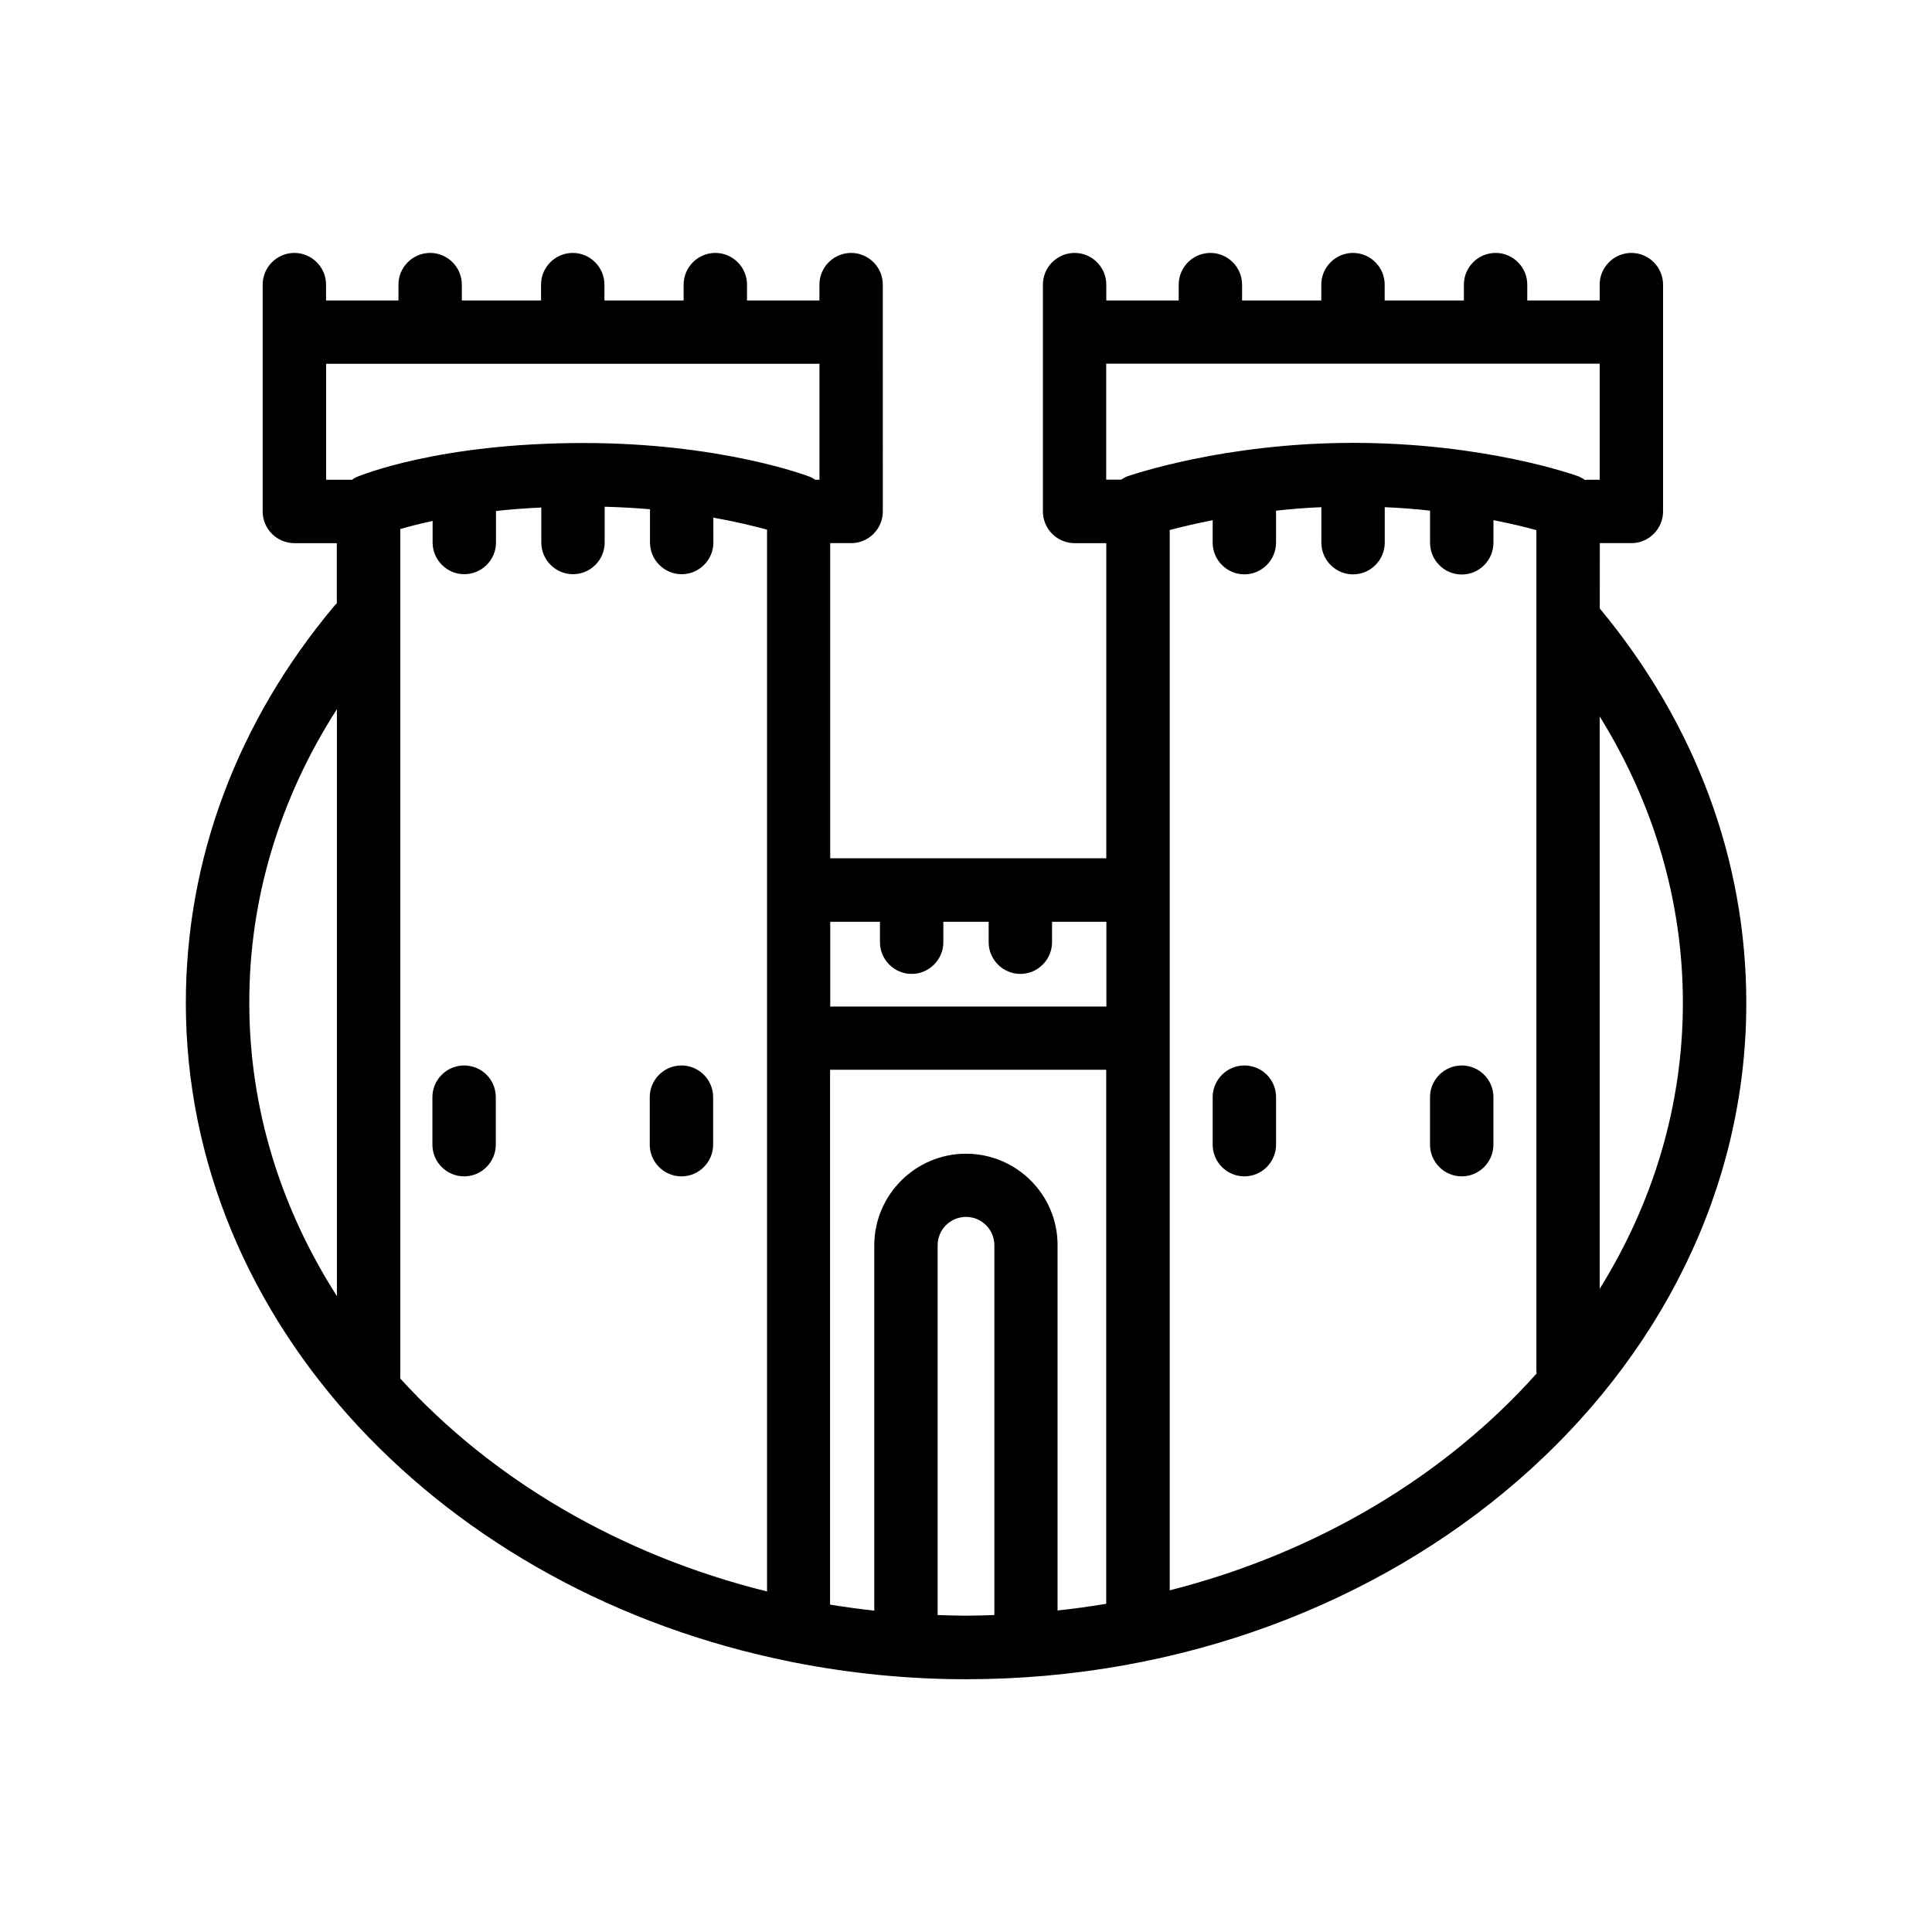
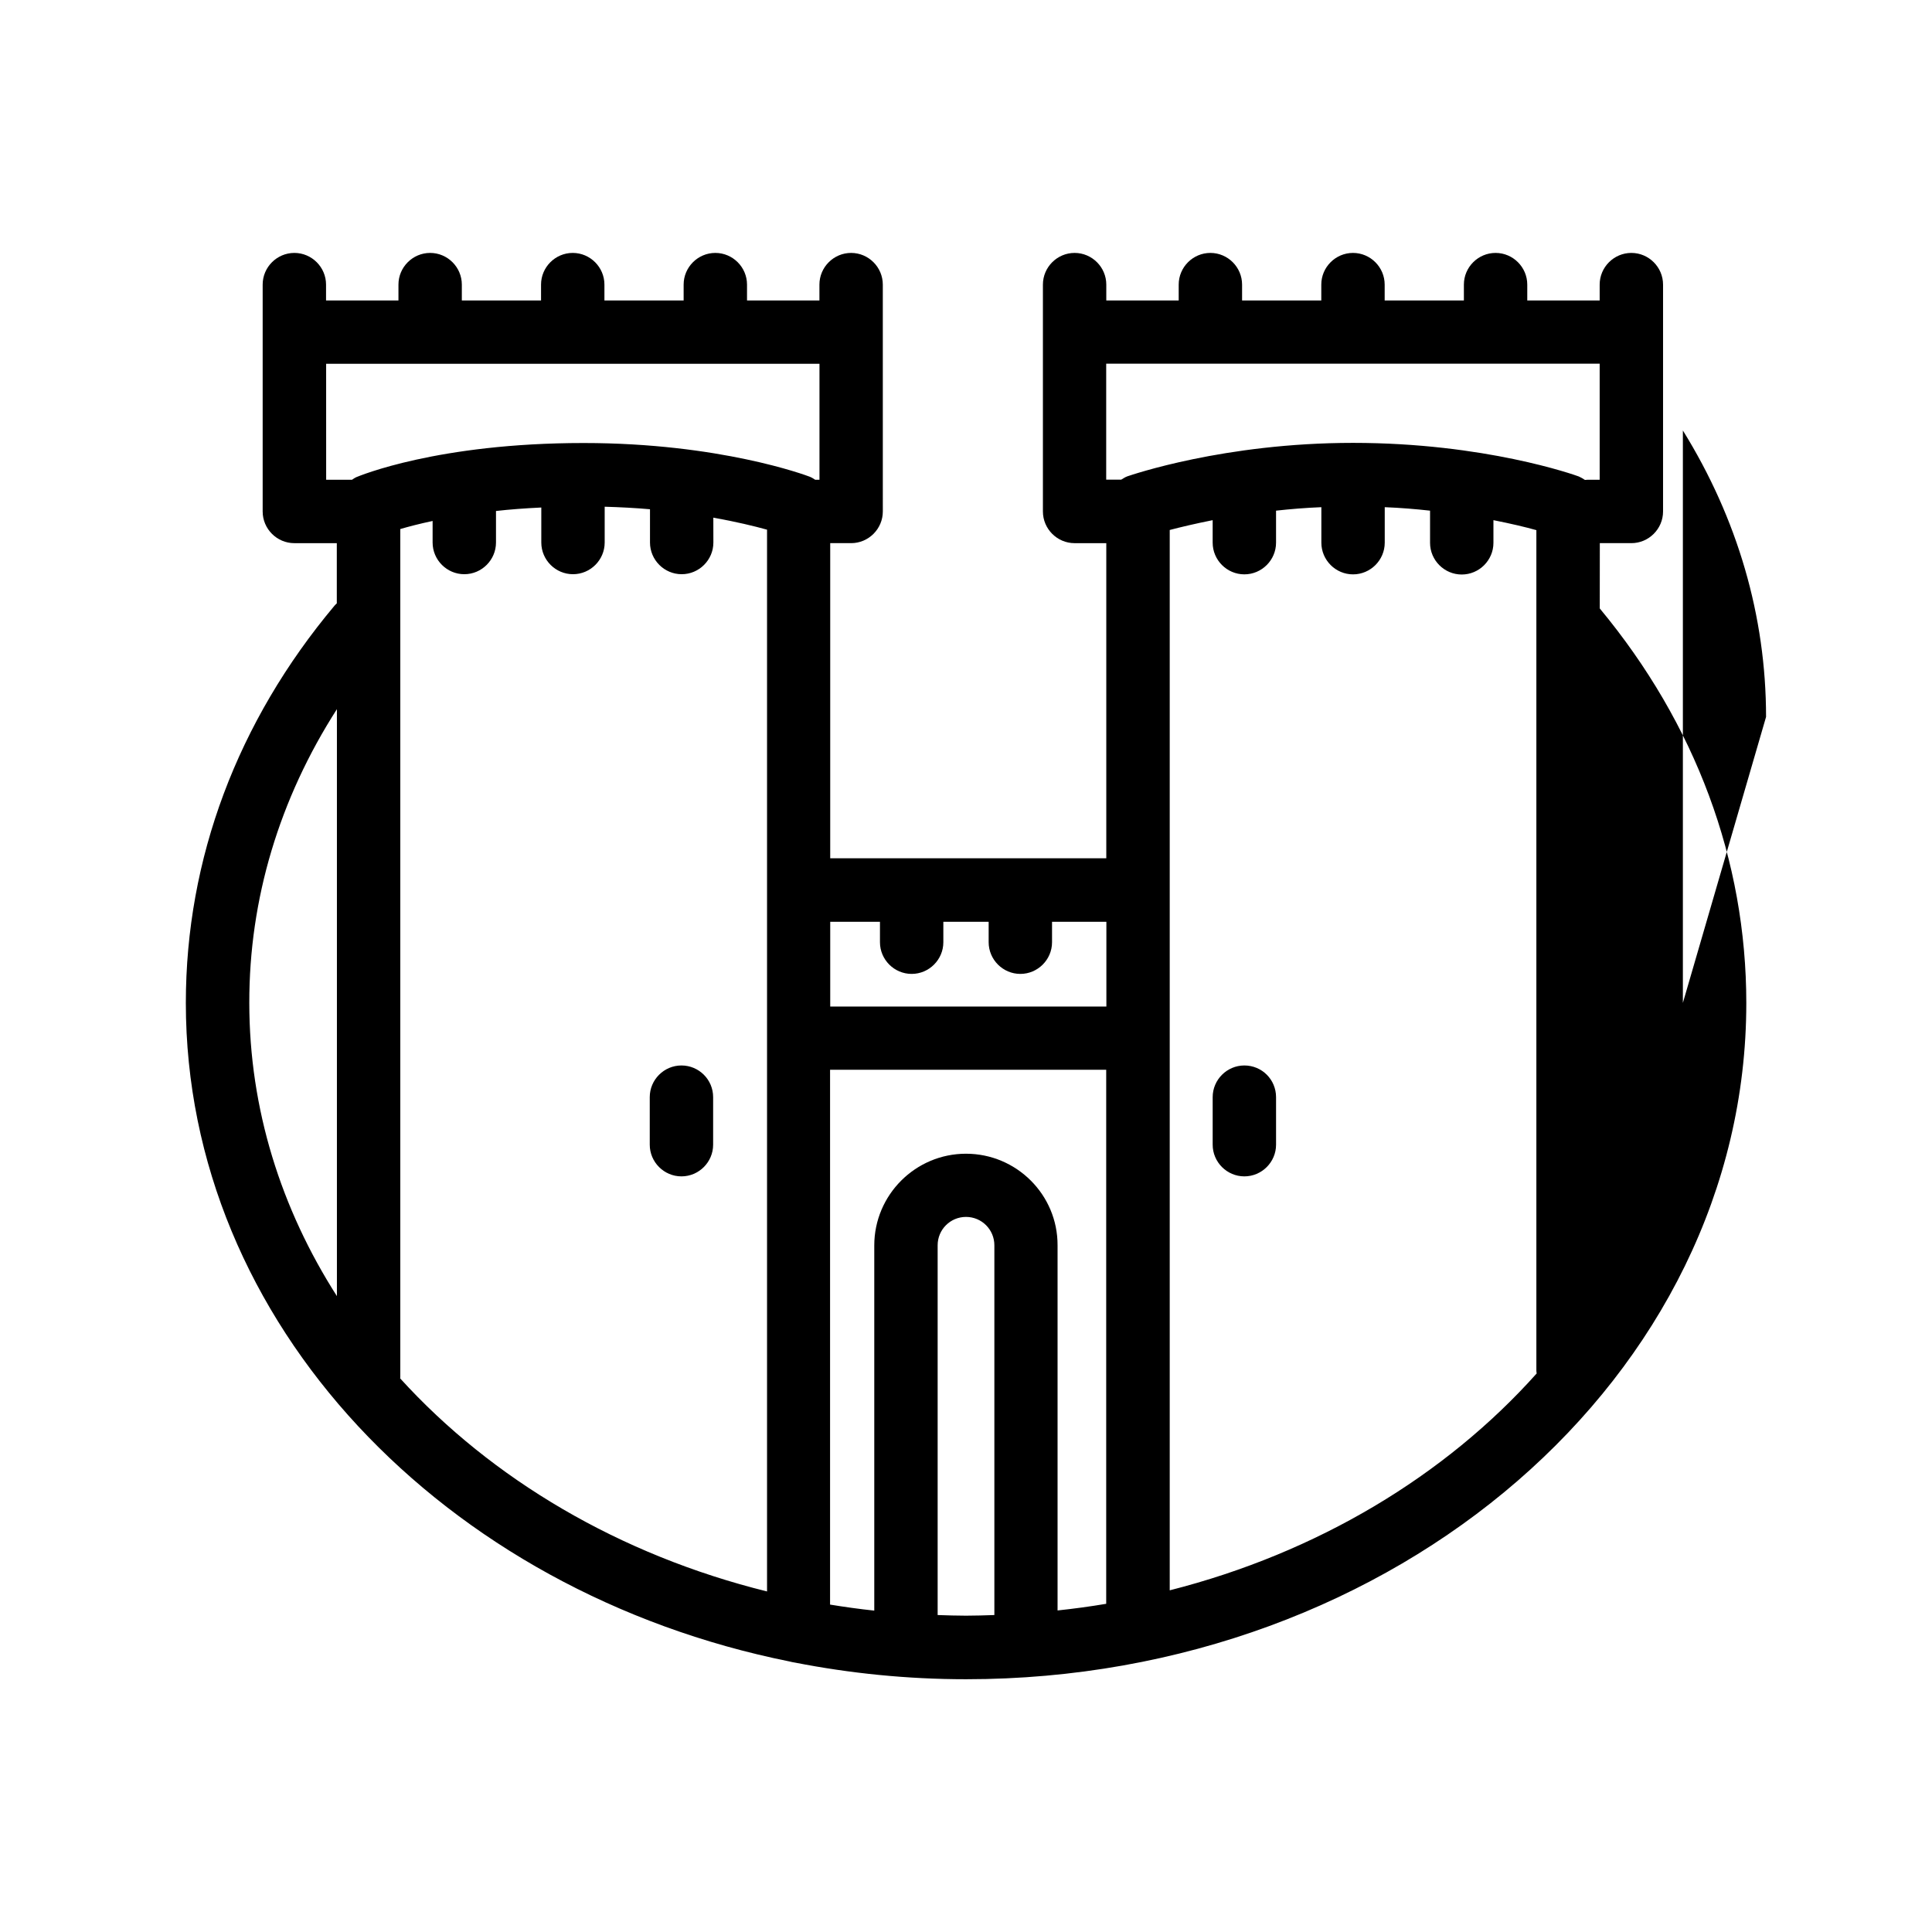
<svg xmlns="http://www.w3.org/2000/svg" fill="#000000" width="800px" height="800px" version="1.1" viewBox="144 144 512 512">
  <g>
-     <path d="m567.93 287.94h8.398c4.617 0 8.398-3.777 8.398-8.398v-60.117c0-4.617-3.777-8.398-8.398-8.398-4.617 0-8.398 3.777-8.398 8.398v4.199h-19.188v-4.199c0-4.617-3.777-8.398-8.398-8.398-4.617 0-8.398 3.777-8.398 8.398v4.199h-20.992v-4.199c0-4.617-3.777-8.398-8.398-8.398-4.617 0-8.398 3.777-8.398 8.398v4.199h-20.992v-4.199c0-4.617-3.777-8.398-8.398-8.398-4.617 0-8.398 3.777-8.398 8.398v4.199h-19.188v-4.199c0-4.617-3.777-8.398-8.398-8.398-4.617 0-8.398 3.777-8.398 8.398v60.121c0 4.617 3.777 8.398 8.398 8.398h8.398v83.508l-73.164-0.004v-83.508h5.543c4.617 0 8.398-3.777 8.398-8.398l-0.004-60.117c0-4.617-3.777-8.398-8.398-8.398-4.617 0-8.398 3.777-8.398 8.398v4.199h-19.188v-4.199c0-4.617-3.777-8.398-8.398-8.398-4.617 0-8.398 3.777-8.398 8.398v4.199h-20.992v-4.199c0-4.617-3.777-8.398-8.398-8.398-4.617 0-8.398 3.777-8.398 8.398v4.199h-20.992v-4.199c0-4.617-3.777-8.398-8.398-8.398-4.617 0-8.398 3.777-8.398 8.398v4.199h-19.188v-4.199c0-4.617-3.777-8.398-8.398-8.398-4.617 0-8.398 3.777-8.398 8.398v60.121c0 4.617 3.777 8.398 8.398 8.398h11.25v15.953c-0.211 0.211-0.418 0.379-0.586 0.586-25.777 30.73-39.422 67.133-39.422 105.3 0 84.852 68.434 156.1 160 174.53 0.461 0.125 0.922 0.211 1.426 0.293 14.609 2.856 29.766 4.41 45.344 4.41 113.99 0 206.77-80.398 206.77-179.19 0-37.828-13.434-73.977-38.836-104.58l0.016-17.301zm0-47.523v30.73h-3.316c-0.211 0-0.379 0.043-0.586 0.043-0.504-0.336-1.051-0.672-1.637-0.922-1.008-0.379-24.898-8.902-59.828-8.902-34.176 0-58.734 8.523-59.785 8.859-0.586 0.211-1.09 0.547-1.637 0.883h-3.988v-30.73l130.78-0.004zm-167.93 209.33c-13.395 0-24.309 10.914-24.309 24.309v96.773c-3.945-0.418-7.852-0.965-11.715-1.594v-141.74h73.18v141.53c-4.242 0.715-8.566 1.301-12.891 1.762v-96.773c0.043-13.391-10.875-24.266-24.266-24.266zm-22.801-61.465v5.414c0 4.617 3.777 8.398 8.398 8.398 4.617 0 8.398-3.777 8.398-8.398v-5.414h12.008v5.414c0 4.617 3.777 8.398 8.398 8.398 4.617 0 8.398-3.777 8.398-8.398v-5.414h14.402v22.461h-73.184v-22.461zm-146.77-147.87h130.74v30.73h-1.133c-0.461-0.293-0.883-0.586-1.426-0.797-0.965-0.379-23.891-8.941-59.953-8.941-38.75 0-59.449 8.734-60.289 9.07-0.379 0.168-0.715 0.418-1.09 0.672h-6.844zm2.856 91.523v155.55c-14.777-23.09-23.219-49.582-23.219-77.711-0.043-27.5 7.977-54.074 23.219-77.84zm16.75 177.34c0-0.082 0.043-0.211 0.043-0.293v-224.78c2.141-0.629 5.039-1.387 8.566-2.141v5.711c0 4.617 3.777 8.398 8.398 8.398 4.617 0 8.398-3.777 8.398-8.398v-8.355c3.652-0.418 7.684-0.715 12.008-0.922v9.277c0 4.617 3.777 8.398 8.398 8.398 4.617 0 8.398-3.777 8.398-8.398v-9.488c4.242 0.125 8.23 0.336 12.008 0.672v8.816c0 4.617 3.777 8.398 8.398 8.398 4.617 0 8.398-3.777 8.398-8.398l-0.012-6.594c6.047 1.09 10.914 2.266 14.234 3.191v281.38c-39.047-9.66-72.93-29.727-97.238-56.473zm142.45 62.727v-97.992c0-4.156 3.359-7.516 7.516-7.516s7.516 3.359 7.516 7.516v97.992c-2.477 0.082-4.996 0.168-7.516 0.168s-4.996-0.086-7.516-0.168zm61.504-6.551v-281c2.856-0.754 6.758-1.68 11.379-2.602v5.961c0 4.617 3.777 8.398 8.398 8.398 4.617 0 8.398-3.777 8.398-8.398v-8.48c3.777-0.418 7.766-0.754 12.008-0.922v9.406c0 4.617 3.777 8.398 8.398 8.398 4.617 0 8.398-3.777 8.398-8.398v-9.406c4.242 0.168 8.23 0.504 12.008 0.922v8.523c0 4.617 3.777 8.398 8.398 8.398 4.617 0 8.398-3.777 8.398-8.398v-6.004c4.66 0.922 8.566 1.848 11.379 2.644v222.73c0 0.25 0.043 0.504 0.082 0.754-24.191 27.082-58.074 47.527-97.246 57.477zm135.99-155.68c0 27.375-7.977 53.152-22.043 75.781v-151.69c14.445 23.301 22.043 49.16 22.043 75.906z" />
-     <path d="m266.99 426.36c-4.617 0-8.398 3.777-8.398 8.398v12.594c0 4.617 3.777 8.398 8.398 8.398 4.617 0 8.398-3.777 8.398-8.398v-12.594c0-4.66-3.738-8.398-8.398-8.398z" />
+     <path d="m567.93 287.94h8.398c4.617 0 8.398-3.777 8.398-8.398v-60.117c0-4.617-3.777-8.398-8.398-8.398-4.617 0-8.398 3.777-8.398 8.398v4.199h-19.188v-4.199c0-4.617-3.777-8.398-8.398-8.398-4.617 0-8.398 3.777-8.398 8.398v4.199h-20.992v-4.199c0-4.617-3.777-8.398-8.398-8.398-4.617 0-8.398 3.777-8.398 8.398v4.199h-20.992v-4.199c0-4.617-3.777-8.398-8.398-8.398-4.617 0-8.398 3.777-8.398 8.398v4.199h-19.188v-4.199c0-4.617-3.777-8.398-8.398-8.398-4.617 0-8.398 3.777-8.398 8.398v60.121c0 4.617 3.777 8.398 8.398 8.398h8.398v83.508l-73.164-0.004v-83.508h5.543c4.617 0 8.398-3.777 8.398-8.398l-0.004-60.117c0-4.617-3.777-8.398-8.398-8.398-4.617 0-8.398 3.777-8.398 8.398v4.199h-19.188v-4.199c0-4.617-3.777-8.398-8.398-8.398-4.617 0-8.398 3.777-8.398 8.398v4.199h-20.992v-4.199c0-4.617-3.777-8.398-8.398-8.398-4.617 0-8.398 3.777-8.398 8.398v4.199h-20.992v-4.199c0-4.617-3.777-8.398-8.398-8.398-4.617 0-8.398 3.777-8.398 8.398v4.199h-19.188v-4.199c0-4.617-3.777-8.398-8.398-8.398-4.617 0-8.398 3.777-8.398 8.398v60.121c0 4.617 3.777 8.398 8.398 8.398h11.25v15.953c-0.211 0.211-0.418 0.379-0.586 0.586-25.777 30.73-39.422 67.133-39.422 105.3 0 84.852 68.434 156.1 160 174.53 0.461 0.125 0.922 0.211 1.426 0.293 14.609 2.856 29.766 4.41 45.344 4.41 113.99 0 206.77-80.398 206.77-179.19 0-37.828-13.434-73.977-38.836-104.58l0.016-17.301zm0-47.523v30.73h-3.316c-0.211 0-0.379 0.043-0.586 0.043-0.504-0.336-1.051-0.672-1.637-0.922-1.008-0.379-24.898-8.902-59.828-8.902-34.176 0-58.734 8.523-59.785 8.859-0.586 0.211-1.09 0.547-1.637 0.883h-3.988v-30.73l130.78-0.004zm-167.93 209.33c-13.395 0-24.309 10.914-24.309 24.309v96.773c-3.945-0.418-7.852-0.965-11.715-1.594v-141.74h73.18v141.53c-4.242 0.715-8.566 1.301-12.891 1.762v-96.773c0.043-13.391-10.875-24.266-24.266-24.266zm-22.801-61.465v5.414c0 4.617 3.777 8.398 8.398 8.398 4.617 0 8.398-3.777 8.398-8.398v-5.414h12.008v5.414c0 4.617 3.777 8.398 8.398 8.398 4.617 0 8.398-3.777 8.398-8.398v-5.414h14.402v22.461h-73.184v-22.461zm-146.77-147.87h130.74v30.73h-1.133c-0.461-0.293-0.883-0.586-1.426-0.797-0.965-0.379-23.891-8.941-59.953-8.941-38.75 0-59.449 8.734-60.289 9.07-0.379 0.168-0.715 0.418-1.09 0.672h-6.844zm2.856 91.523v155.55c-14.777-23.09-23.219-49.582-23.219-77.711-0.043-27.5 7.977-54.074 23.219-77.84zm16.75 177.34c0-0.082 0.043-0.211 0.043-0.293v-224.78c2.141-0.629 5.039-1.387 8.566-2.141v5.711c0 4.617 3.777 8.398 8.398 8.398 4.617 0 8.398-3.777 8.398-8.398v-8.355c3.652-0.418 7.684-0.715 12.008-0.922v9.277c0 4.617 3.777 8.398 8.398 8.398 4.617 0 8.398-3.777 8.398-8.398v-9.488c4.242 0.125 8.23 0.336 12.008 0.672v8.816c0 4.617 3.777 8.398 8.398 8.398 4.617 0 8.398-3.777 8.398-8.398l-0.012-6.594c6.047 1.09 10.914 2.266 14.234 3.191v281.38c-39.047-9.66-72.93-29.727-97.238-56.473zm142.45 62.727v-97.992c0-4.156 3.359-7.516 7.516-7.516s7.516 3.359 7.516 7.516v97.992c-2.477 0.082-4.996 0.168-7.516 0.168s-4.996-0.086-7.516-0.168zm61.504-6.551v-281c2.856-0.754 6.758-1.68 11.379-2.602v5.961c0 4.617 3.777 8.398 8.398 8.398 4.617 0 8.398-3.777 8.398-8.398v-8.48c3.777-0.418 7.766-0.754 12.008-0.922v9.406c0 4.617 3.777 8.398 8.398 8.398 4.617 0 8.398-3.777 8.398-8.398v-9.406c4.242 0.168 8.23 0.504 12.008 0.922v8.523c0 4.617 3.777 8.398 8.398 8.398 4.617 0 8.398-3.777 8.398-8.398v-6.004c4.66 0.922 8.566 1.848 11.379 2.644v222.73c0 0.25 0.043 0.504 0.082 0.754-24.191 27.082-58.074 47.527-97.246 57.477zm135.99-155.68v-151.69c14.445 23.301 22.043 49.16 22.043 75.906z" />
    <path d="m324.59 426.36c-4.617 0-8.398 3.777-8.398 8.398v12.594c0 4.617 3.777 8.398 8.398 8.398 4.617 0 8.398-3.777 8.398-8.398v-12.594c0-4.66-3.777-8.398-8.398-8.398z" />
    <path d="m473.77 426.36c-4.617 0-8.398 3.777-8.398 8.398v12.594c0 4.617 3.777 8.398 8.398 8.398 4.617 0 8.398-3.777 8.398-8.398v-12.594c-0.004-4.66-3.738-8.398-8.398-8.398z" />
-     <path d="m531.37 426.36c-4.617 0-8.398 3.777-8.398 8.398v12.594c0 4.617 3.777 8.398 8.398 8.398 4.617 0 8.398-3.777 8.398-8.398v-12.594c-0.004-4.66-3.781-8.398-8.398-8.398z" />
  </g>
</svg>